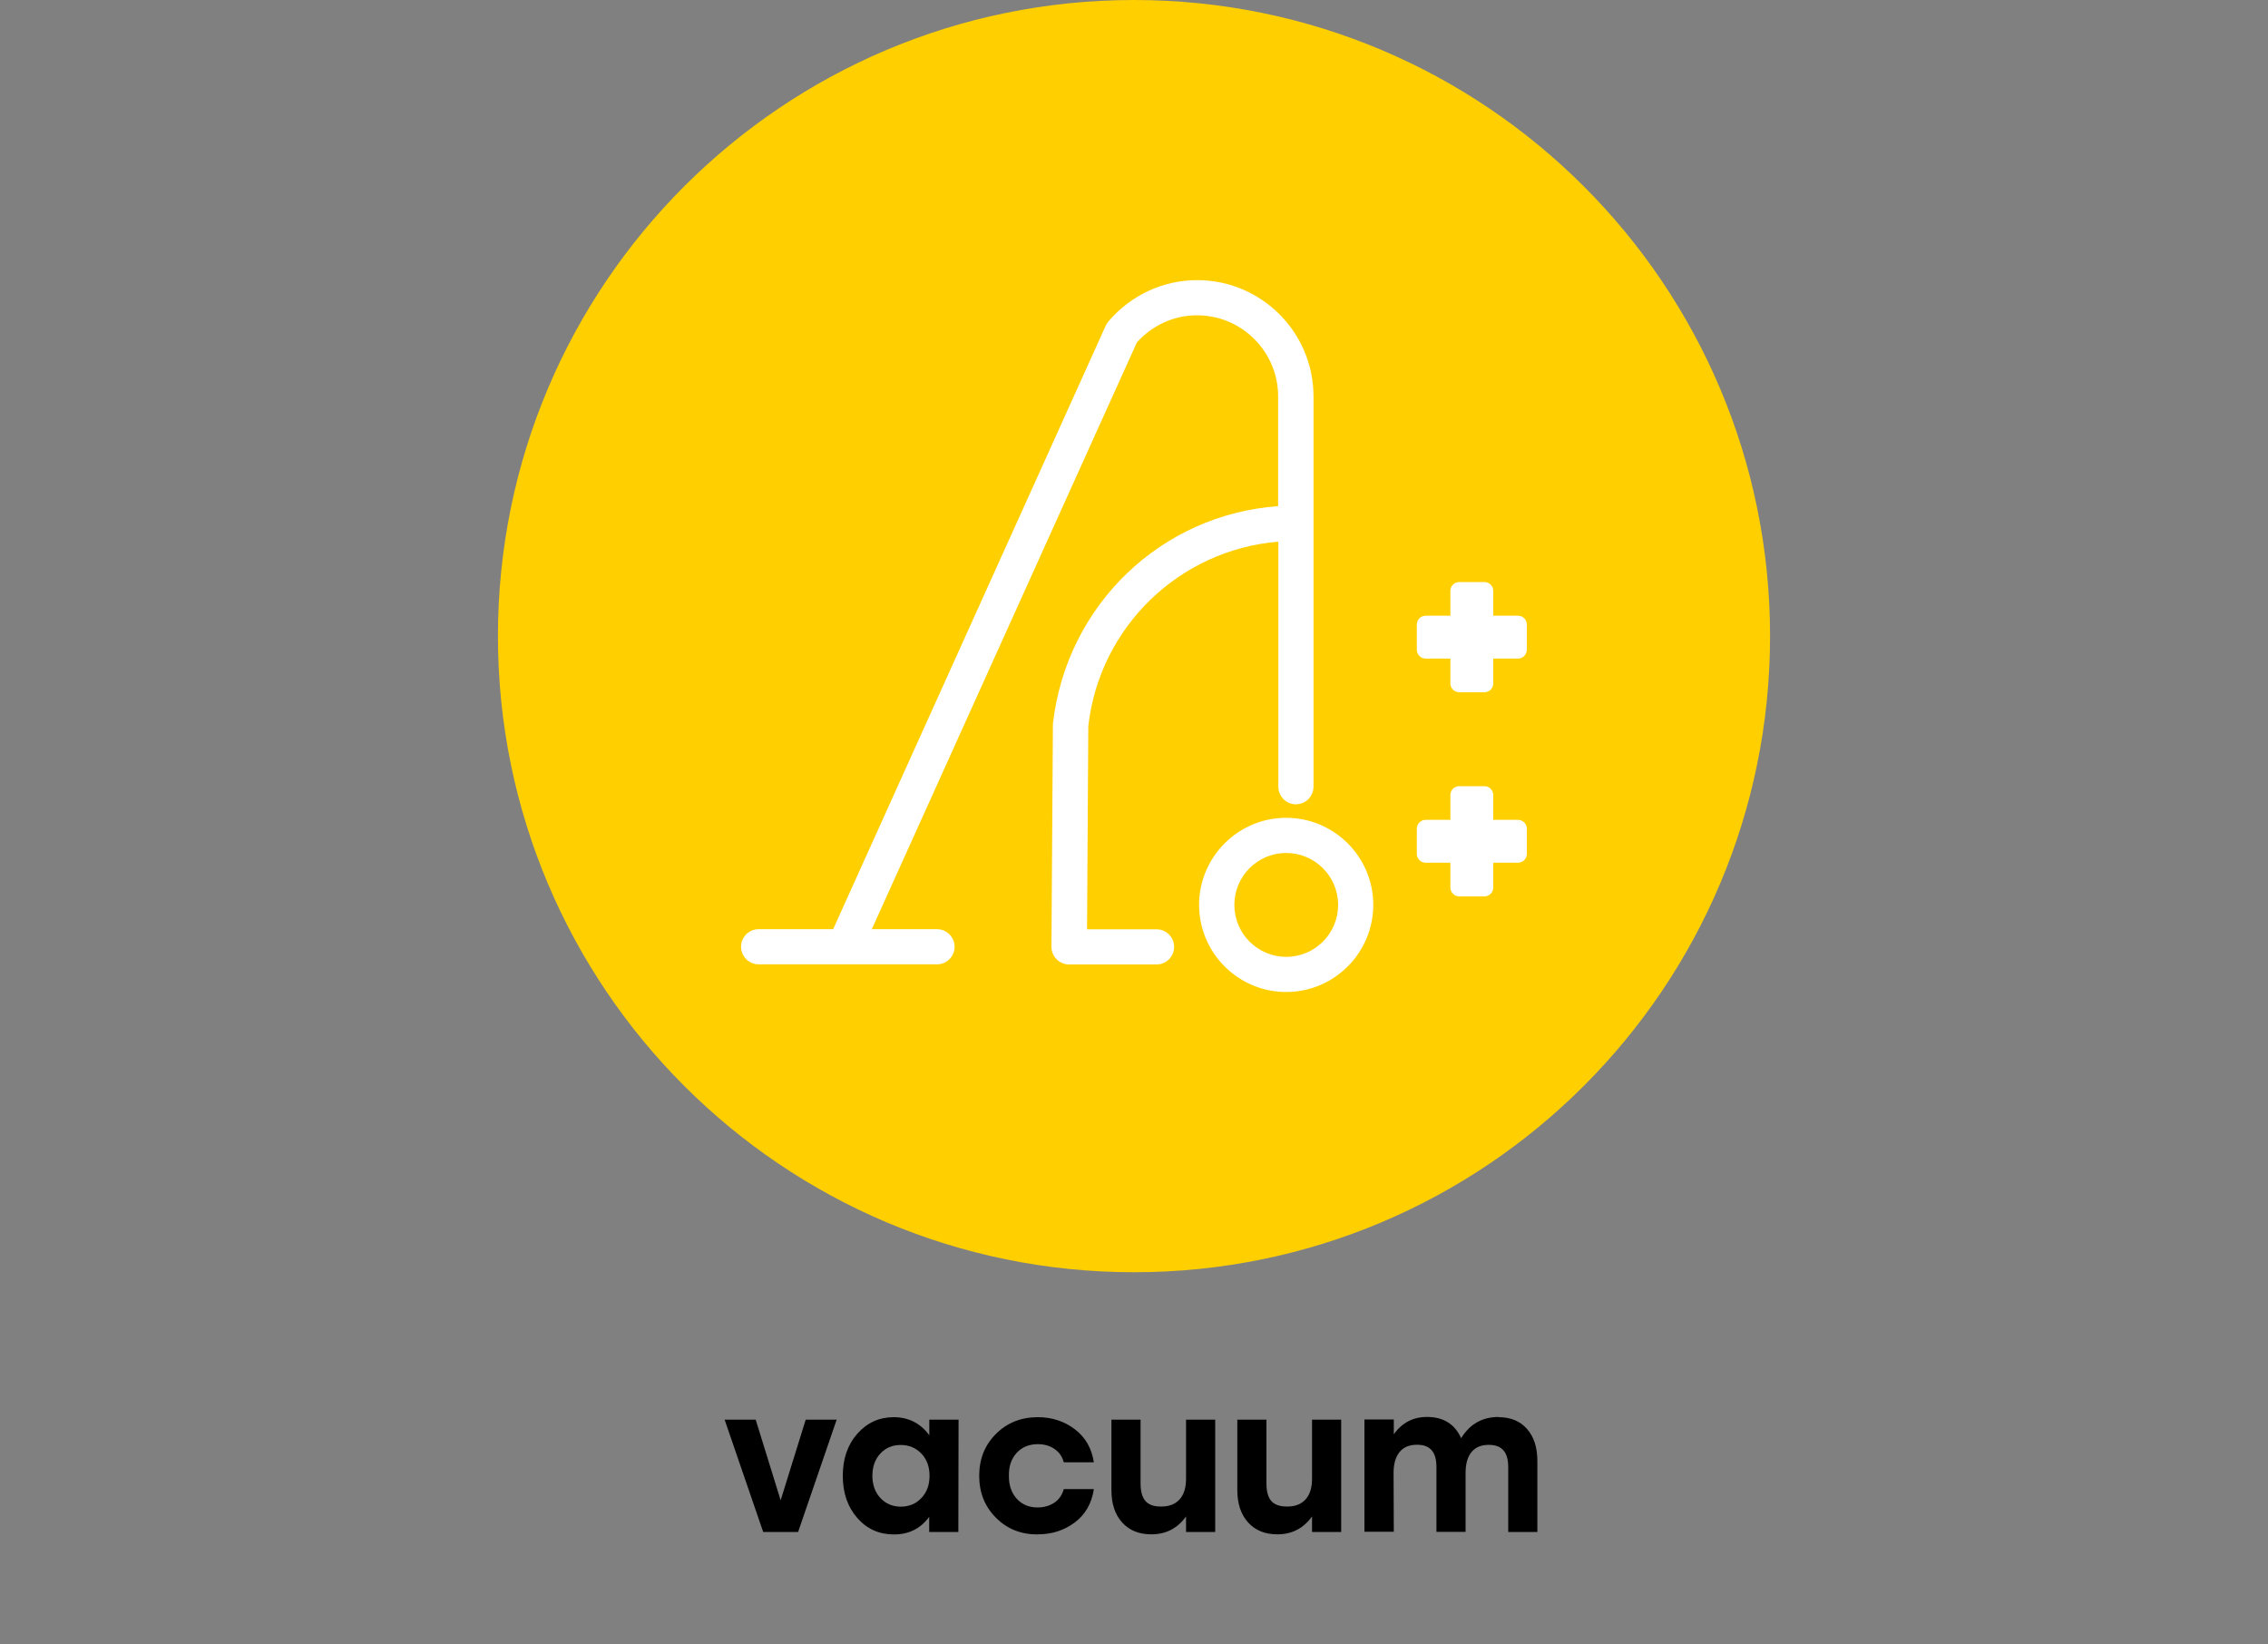
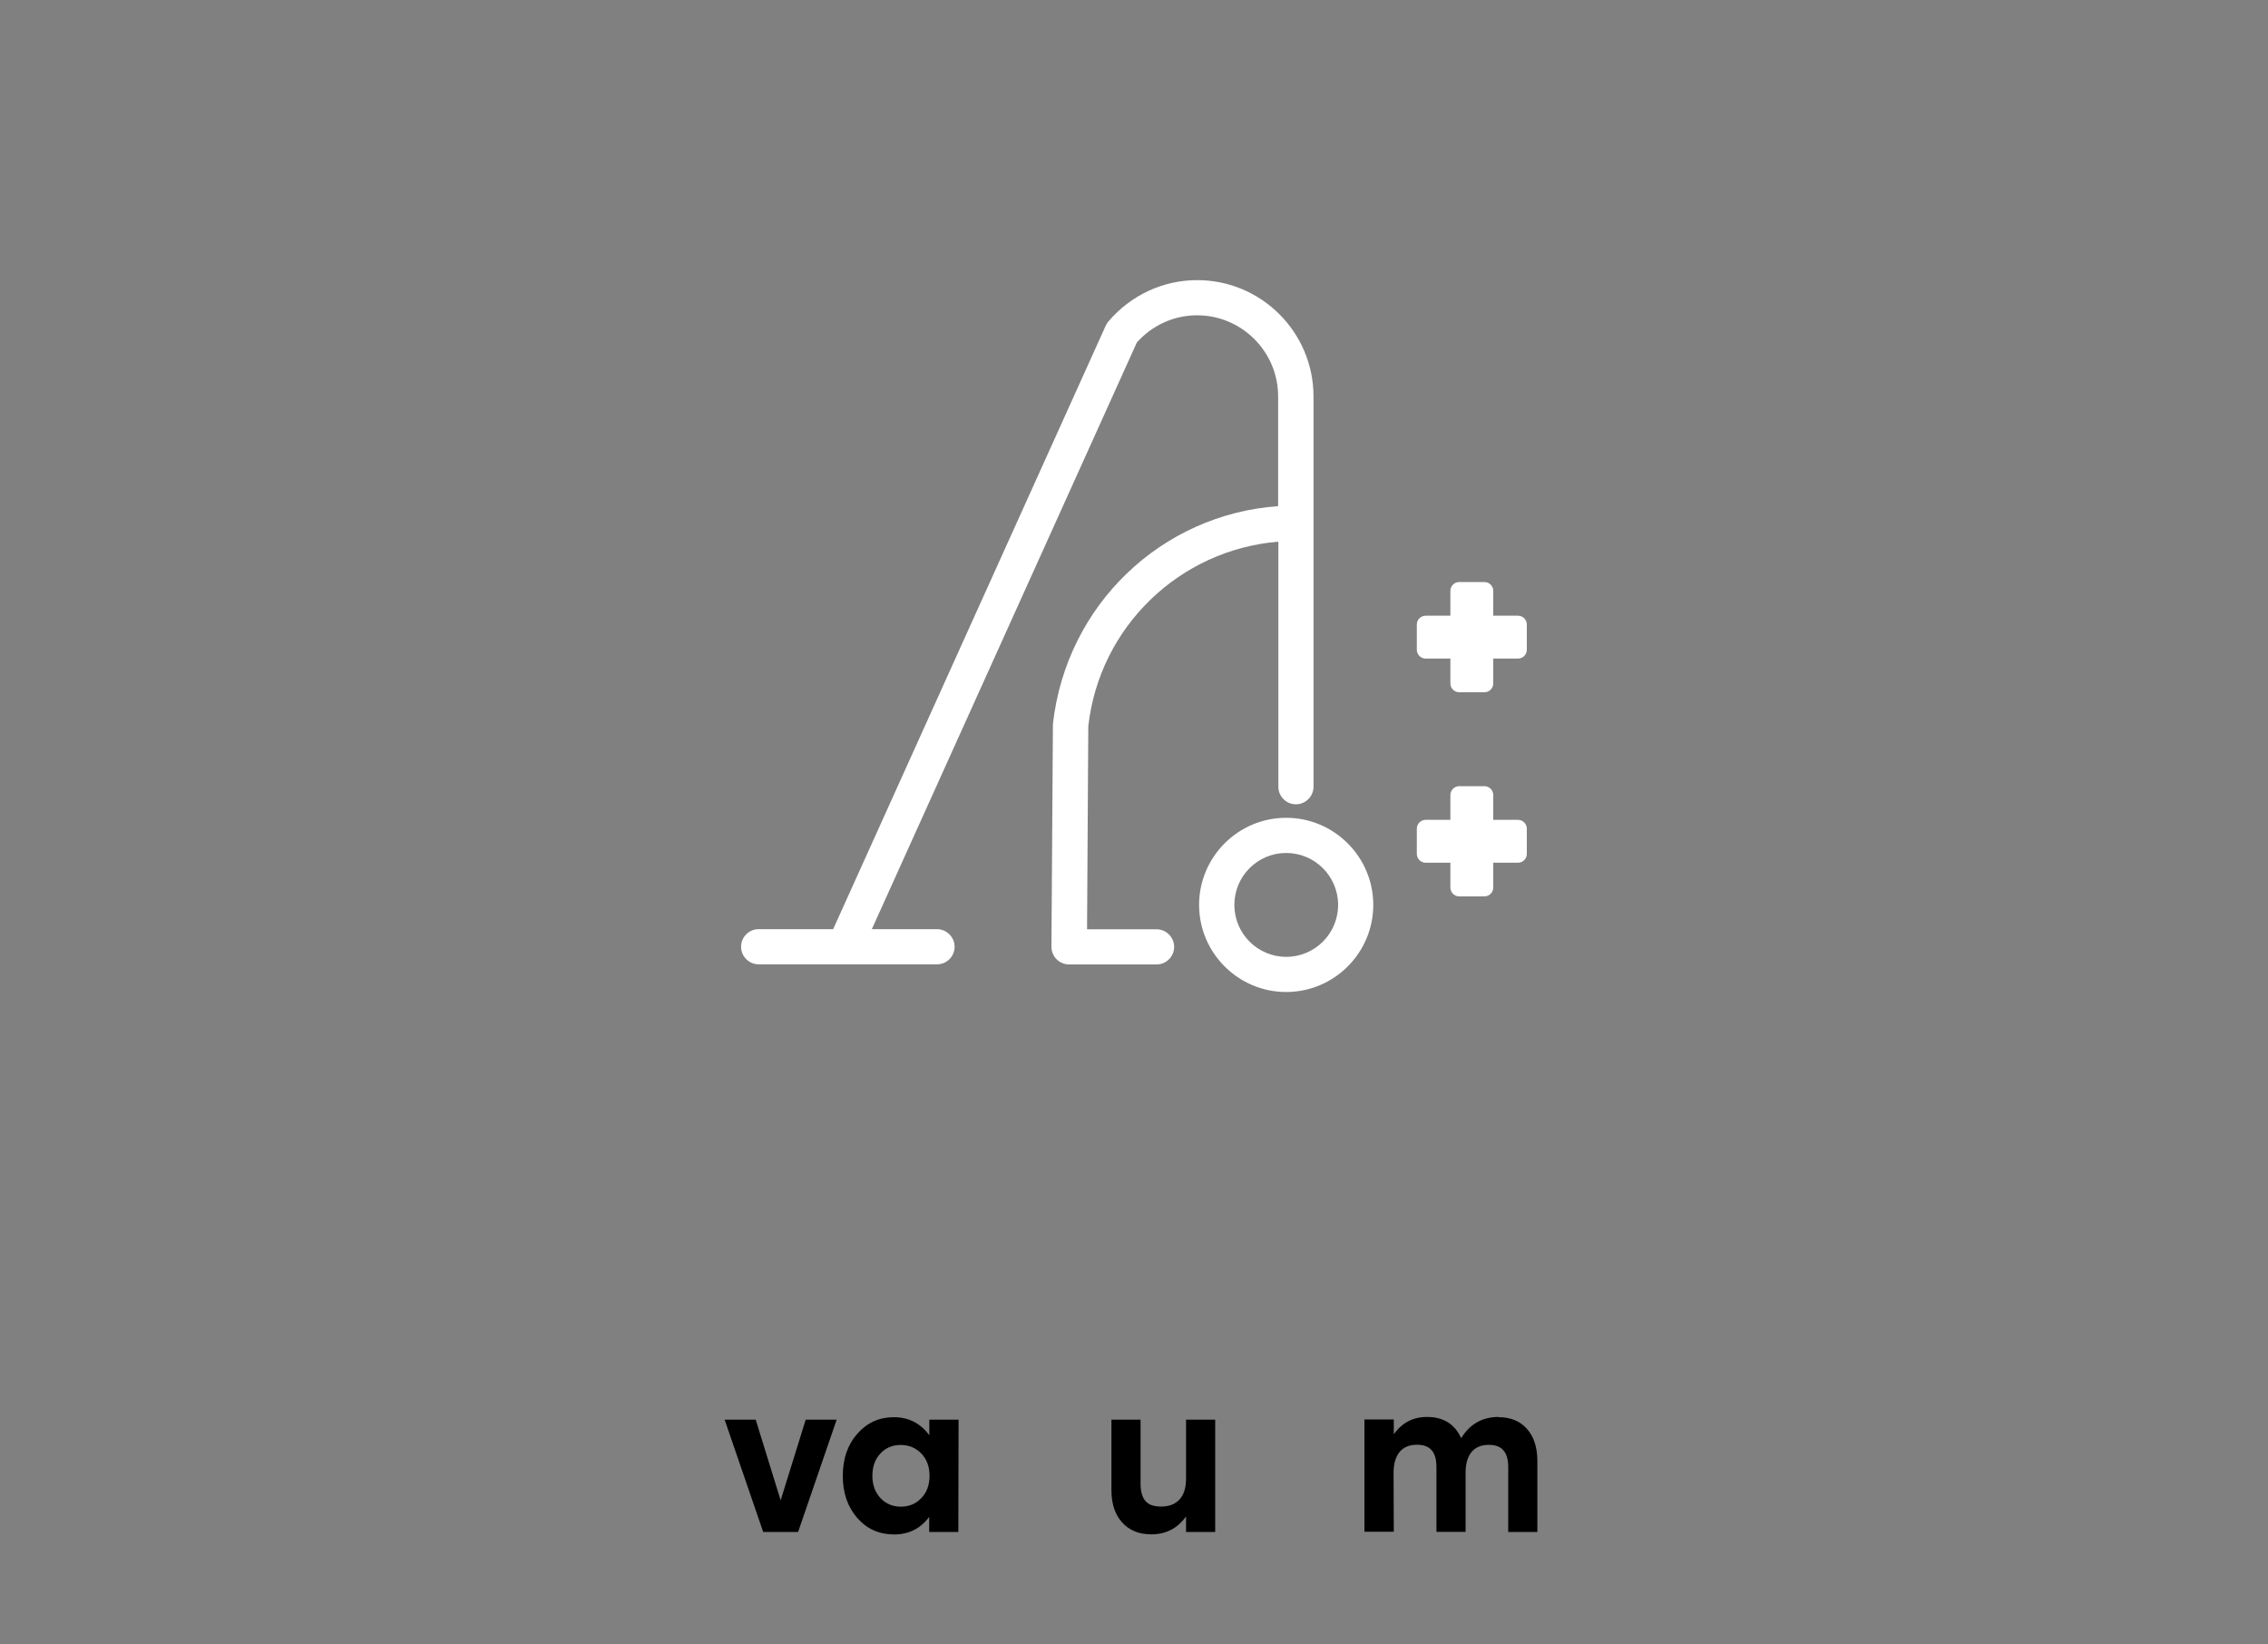
<svg xmlns="http://www.w3.org/2000/svg" id="Layer_1" data-name="Layer 1" viewBox="0 0 200 145">
  <rect x="0" y="0" width="200" height="145" fill="#808080" stroke="none" />
  <defs>
    <style>
      .cls-1 {
        fill: #ffcf00;
      }

      .cls-2 {
        isolation: isolate;
      }

      .cls-3 {
        fill: #fff;
      }
    </style>
  </defs>
-   <path class="cls-1" d="M156.09,56.09c0,30.98-25.11,56.09-56.09,56.09s-56.09-25.11-56.09-56.09S69.02,0,100,0s56.09,25.11,56.09,56.09" />
  <g>
    <path class="cls-3" d="M113.42,72.11c-4.24,0-7.68,3.45-7.68,7.68s3.45,7.68,7.68,7.68,7.68-3.45,7.68-7.68-3.45-7.68-7.68-7.68ZM113.42,84.37c-2.52,0-4.57-2.05-4.57-4.58s2.05-4.58,4.57-4.58,4.58,2.05,4.58,4.58-2.05,4.58-4.58,4.58Z" />
    <path class="cls-3" d="M102.01,81.94h-6.15l.11-17.92c1-8.79,8.07-15.54,16.76-16.26v21.61c0,.86.7,1.55,1.55,1.55s1.55-.7,1.55-1.55v-34.41c0-5.66-4.6-10.26-10.26-10.26-3.01,0-5.86,1.33-7.83,3.65-.09.11-.17.23-.23.36l-24.04,53.22h-6.57c-.86,0-1.55.7-1.55,1.55s.7,1.55,1.55,1.55h15.73c.86,0,1.55-.7,1.55-1.55s-.7-1.55-1.55-1.55h-5.75l23.37-51.73c1.36-1.53,3.29-2.4,5.31-2.4,3.94,0,7.15,3.21,7.15,7.15v9.68c-10.27.73-18.67,8.68-19.86,19.2l-.13,19.65c0,.41.16.81.45,1.1s.69.46,1.1.46h7.72c.86,0,1.55-.7,1.55-1.55s-.7-1.55-1.55-1.55h.02Z" />
    <path class="cls-3" d="M133.86,72.29h-2.18v-2.19c0-.43-.35-.78-.78-.78h-2.22c-.43,0-.78.35-.78.78v2.19h-2.18c-.43,0-.78.35-.78.78v2.22c0,.43.35.78.78.78h2.18v2.19c0,.43.35.78.78.78h2.22c.43,0,.78-.35.78-.78v-2.19h2.18c.43,0,.78-.35.78-.78v-2.22c0-.43-.35-.78-.78-.78Z" />
    <path class="cls-3" d="M133.86,54.29h-2.18v-2.19c0-.43-.35-.78-.78-.78h-2.22c-.43,0-.78.35-.78.78v2.19h-2.18c-.43,0-.78.35-.78.78v2.22c0,.43.35.78.78.78h2.18v2.19c0,.43.35.78.78.78h2.22c.43,0,.78-.35.78-.78v-2.19h2.18c.43,0,.78-.35.78-.78v-2.22c0-.43-.35-.78-.78-.78Z" />
  </g>
  <g class="cls-2">
    <g class="cls-2">
      <path d="M71.04,125.18h2.74l-3.4,9.9h-3.08l-3.4-9.9h2.74l2.2,7.11,2.21-7.11Z" />
    </g>
    <g class="cls-2">
      <path d="M81.96,125.18h2.57l-.02,9.9h-2.57v-1.33c-.76,1.03-1.79,1.55-3.1,1.55s-2.39-.48-3.24-1.45c-.85-.97-1.28-2.21-1.28-3.72s.43-2.75,1.29-3.72c.86-.97,1.93-1.45,3.21-1.45s2.36.53,3.13,1.6v-1.39ZM79.43,132.85c.73,0,1.34-.25,1.82-.76.48-.5.72-1.16.72-1.96s-.24-1.46-.72-1.96c-.48-.5-1.09-.76-1.82-.76s-1.33.25-1.8.76c-.47.5-.7,1.16-.7,1.96s.24,1.46.71,1.96c.47.5,1.07.76,1.79.76Z" />
-       <path d="M91.5,135.3c-1.48,0-2.7-.49-3.68-1.48-.98-.98-1.47-2.21-1.47-3.69s.49-2.71,1.47-3.69c.98-.98,2.21-1.48,3.7-1.48,1.25,0,2.34.36,3.27,1.07.93.71,1.48,1.68,1.67,2.91h-2.65c-.14-.52-.42-.91-.84-1.19-.41-.28-.9-.41-1.45-.41-.78,0-1.4.26-1.87.77-.47.52-.7,1.19-.68,2.02-.01.83.22,1.5.69,2.02.47.52,1.09.77,1.84.77.55,0,1.04-.14,1.46-.41.42-.28.7-.68.85-1.21h2.65c-.19,1.26-.75,2.24-1.68,2.94-.93.7-2.02,1.05-3.27,1.05Z" />
      <path d="M104.59,125.18h2.57v9.9h-2.57v-1.37c-.76,1.06-1.78,1.58-3.06,1.58-1.09,0-1.95-.35-2.58-1.05-.63-.7-.94-1.65-.94-2.85v-6.21h2.57v5.65c0,.67.14,1.18.42,1.51.28.34.75.5,1.39.5.71,0,1.25-.21,1.63-.63.38-.42.57-1.03.57-1.84v-5.2Z" />
-       <path d="M115.7,125.18h2.57v9.9h-2.57v-1.37c-.76,1.06-1.78,1.58-3.06,1.58-1.09,0-1.95-.35-2.58-1.05s-.95-1.65-.95-2.85v-6.21h2.57v5.65c0,.67.14,1.18.42,1.51s.75.5,1.4.5c.71,0,1.25-.21,1.63-.63.38-.42.57-1.03.57-1.84v-5.2Z" />
      <path d="M132.15,124.96c1.06,0,1.89.34,2.5,1.03.61.68.92,1.63.92,2.83v6.26h-2.57v-5.71c0-.65-.13-1.14-.41-1.47-.27-.33-.71-.5-1.3-.5-.67,0-1.18.21-1.53.64-.35.43-.52,1.04-.52,1.83v5.2h-2.57v-5.71c0-.65-.13-1.14-.41-1.47-.27-.33-.71-.5-1.3-.5-.67,0-1.19.21-1.54.64-.35.43-.53,1.04-.53,1.83l.02,5.2h-2.59v-9.9h2.59v1.31c.72-1.02,1.7-1.53,2.93-1.53,1.44,0,2.44.62,3.01,1.87.77-1.25,1.87-1.87,3.31-1.87Z" />
    </g>
  </g>
</svg>